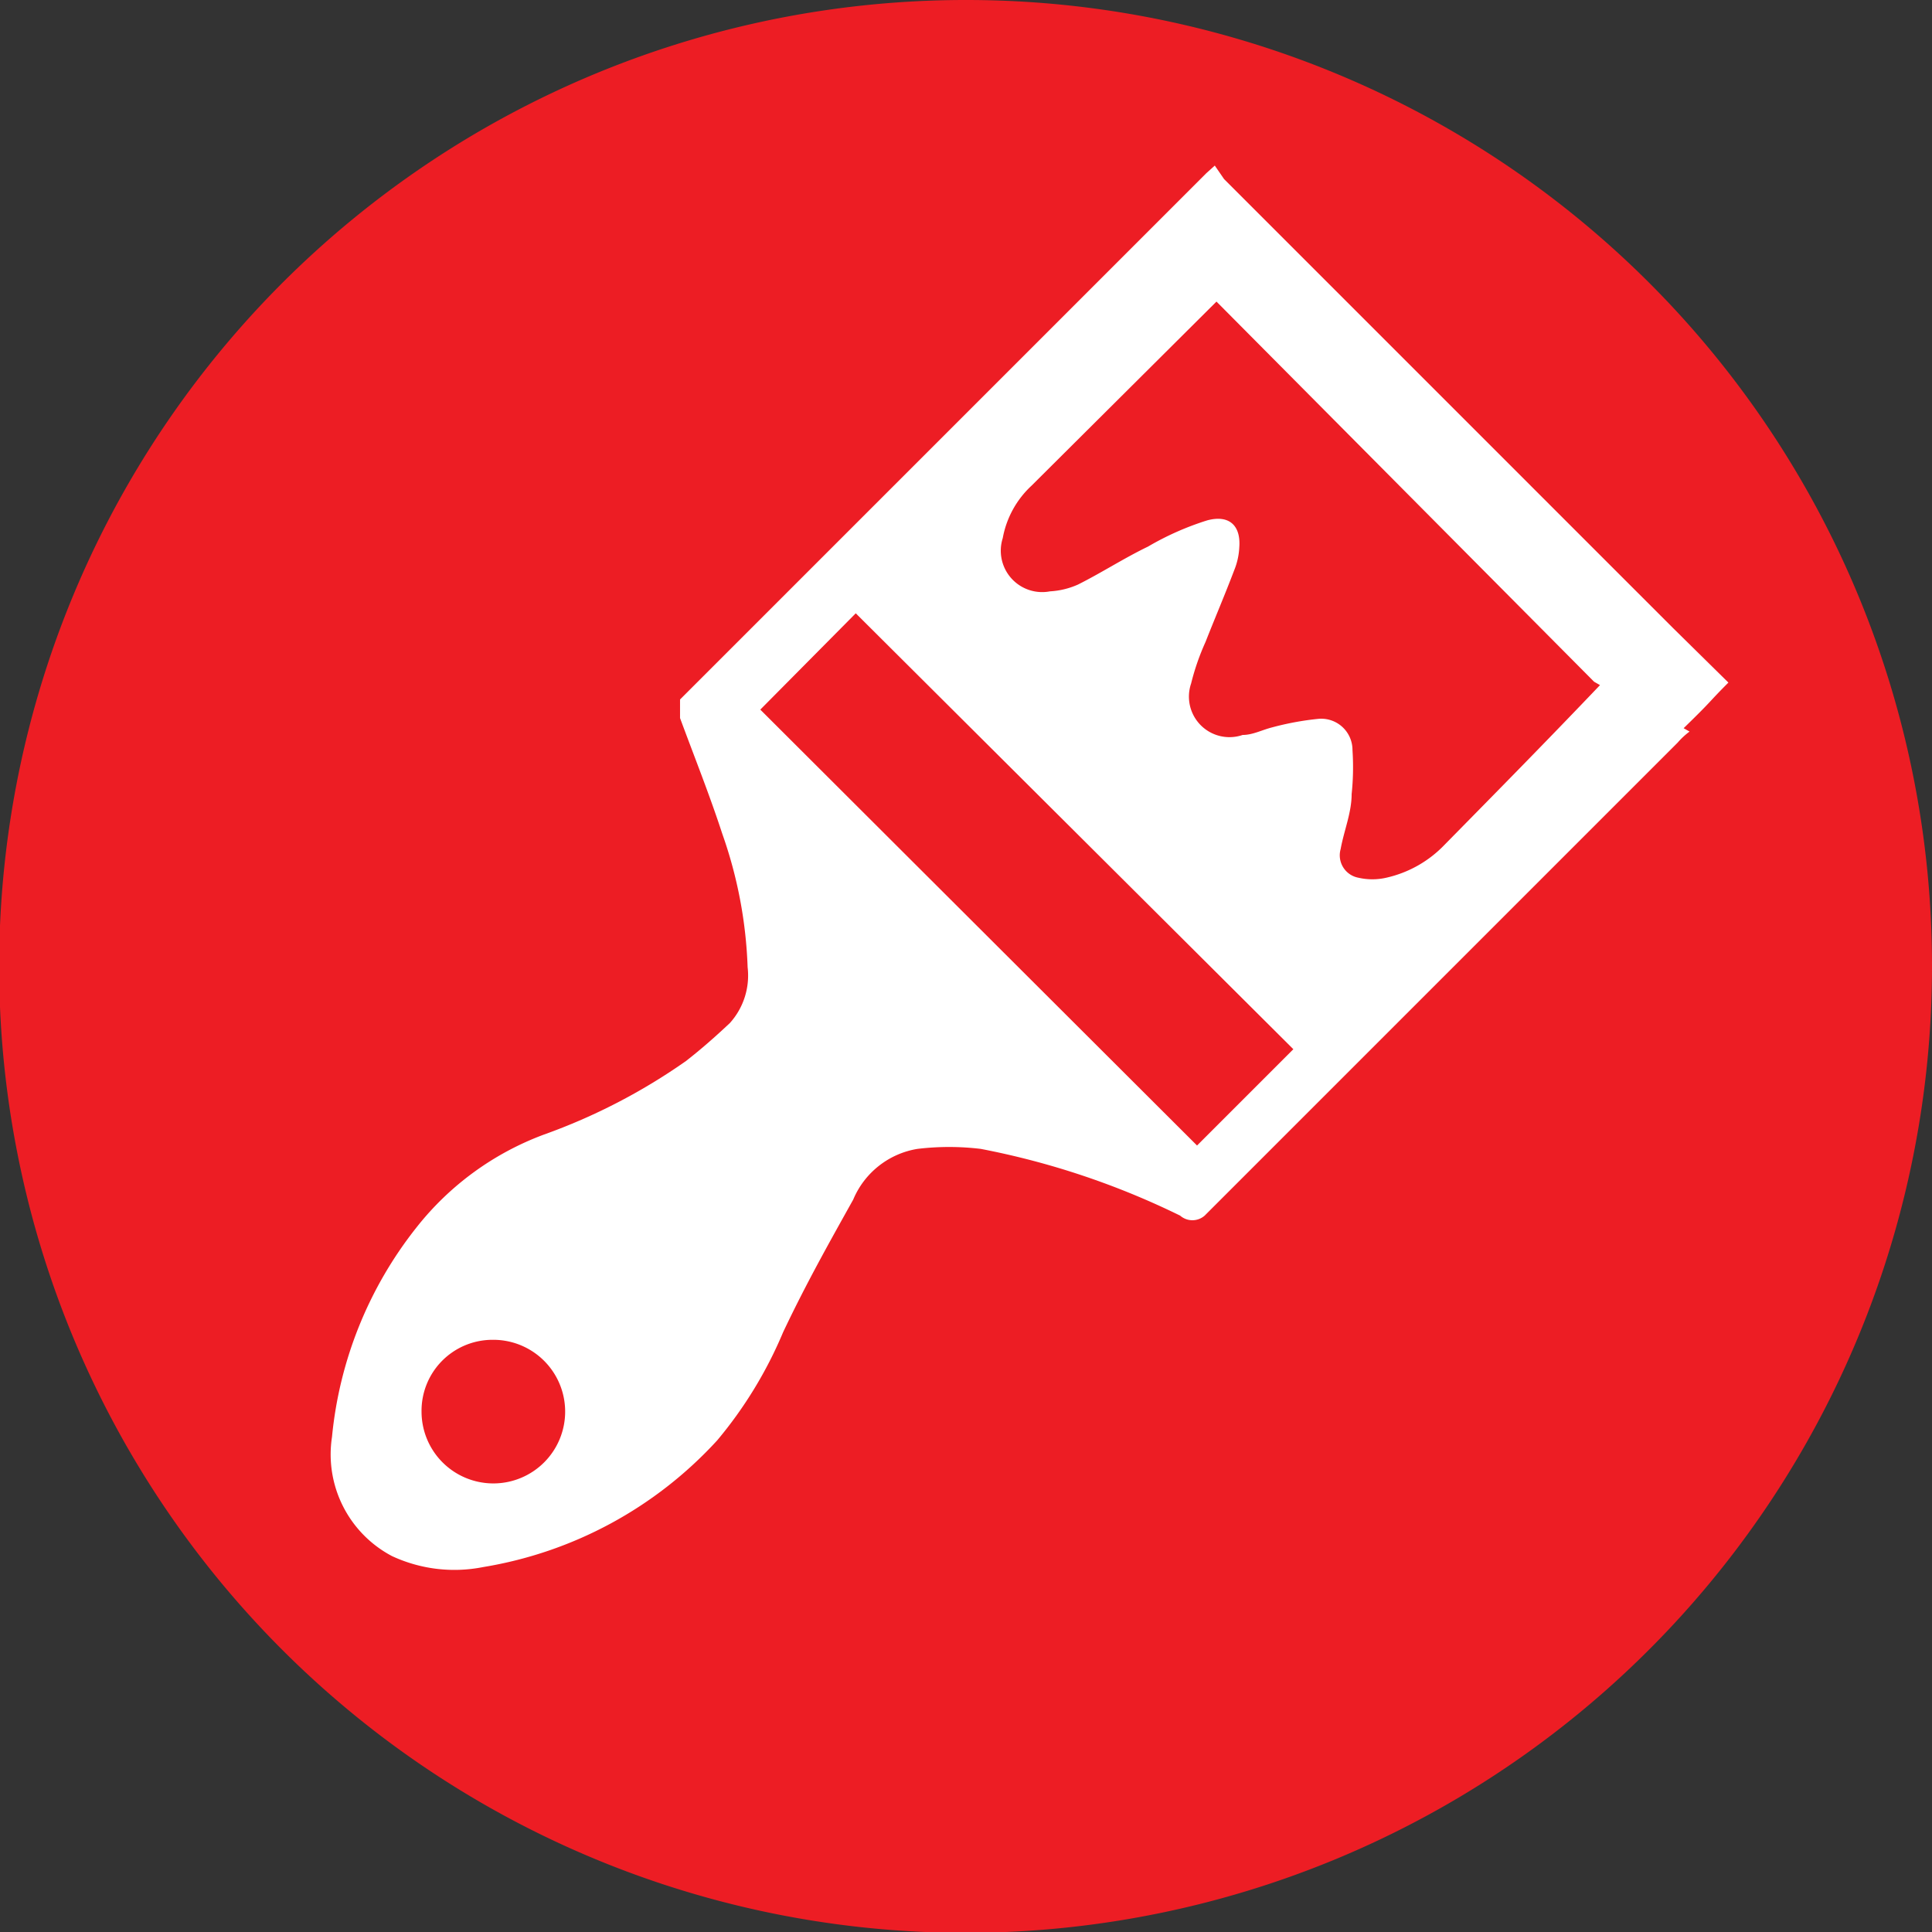
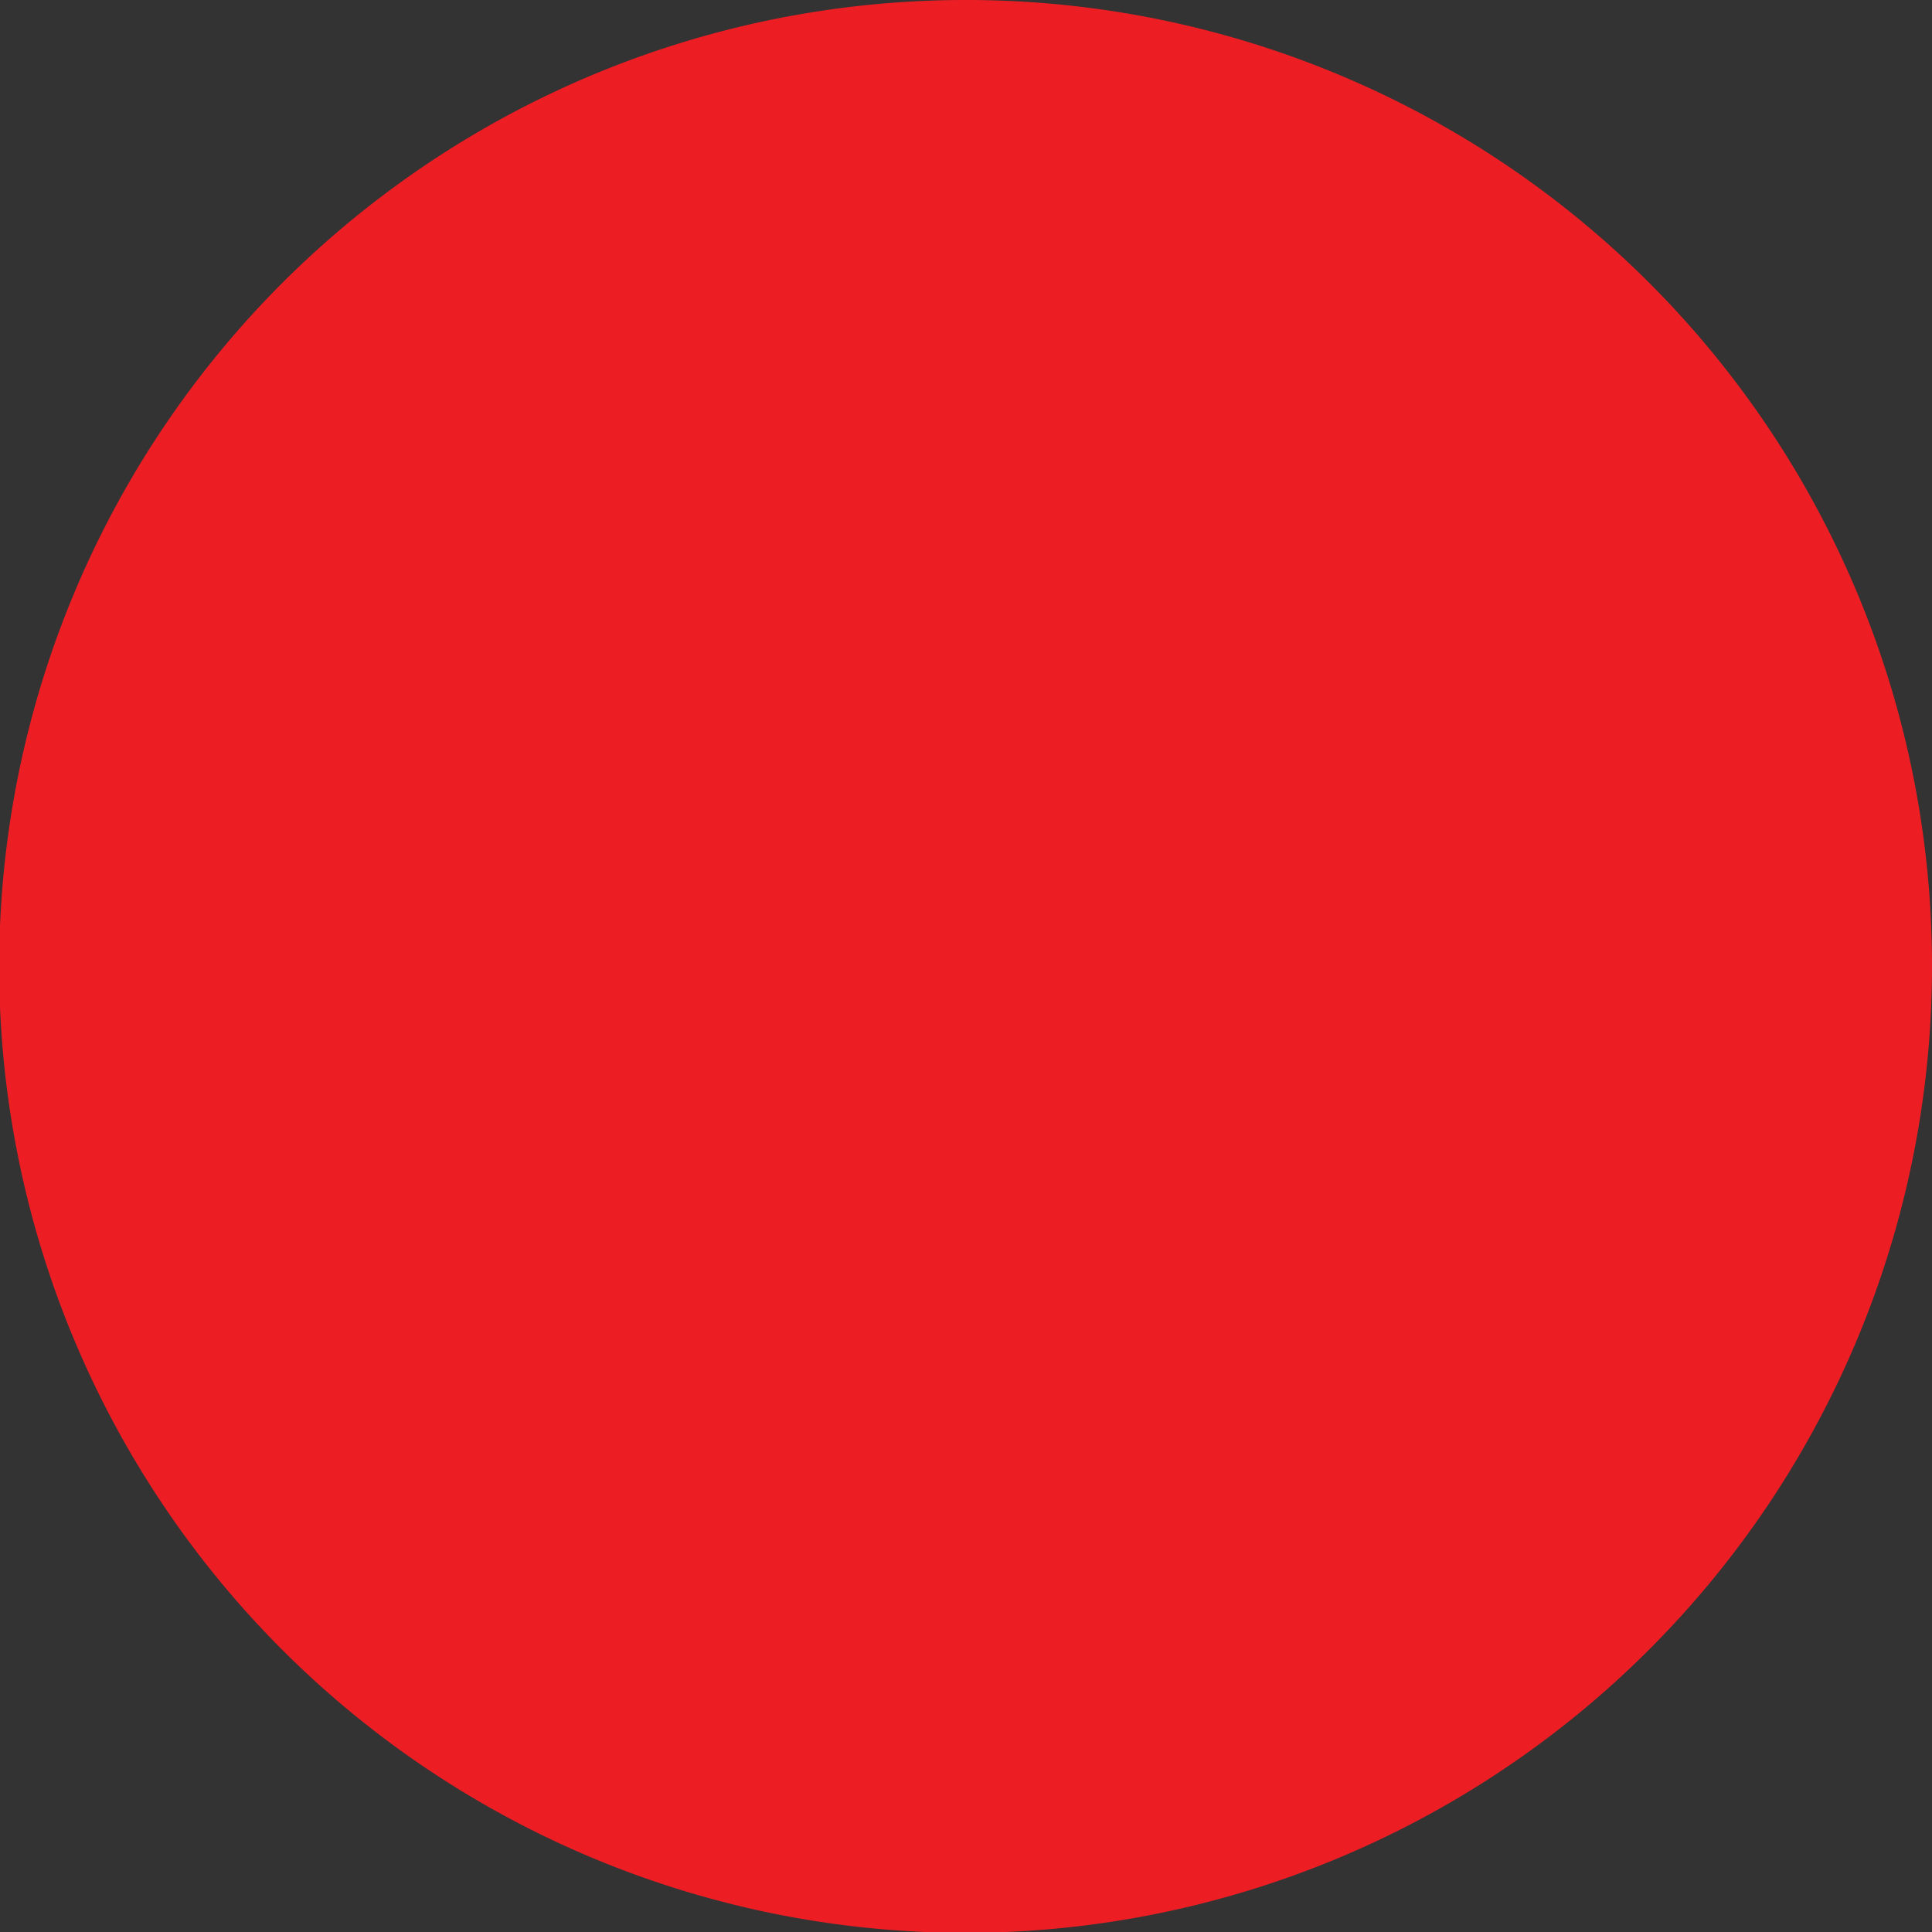
<svg xmlns="http://www.w3.org/2000/svg" viewBox="0 0 22.87 22.87">
  <rect x="0" y="0" width="22.87" height="22.87" fill="#333333" stroke="none" />
  <defs>
    <style>.cls-1{fill:#ed1d24;}.cls-2{fill:#fff;}</style>
  </defs>
  <g id="Layer_2" data-name="Layer 2">
    <g id="Layer_1-2" data-name="Layer 1">
      <path class="cls-1" d="M22.87,11.44A11.44,11.44,0,1,1,11.44,0,11.43,11.43,0,0,1,22.87,11.44" />
-       <path class="cls-2" d="M20,8.66a.86.86,0,0,0-.14.13l-5.6,5.6a.22.22,0,0,1-.29,0,9.37,9.37,0,0,0-2.36-.79,3.13,3.13,0,0,0-.75,0,1,1,0,0,0-.76.6c-.29.52-.56,1-.83,1.57a5,5,0,0,1-.78,1.28,4.81,4.81,0,0,1-2.77,1.5,1.75,1.75,0,0,1-1.08-.13,1.36,1.36,0,0,1-.71-1.41,4.72,4.72,0,0,1,1-2.48,3.45,3.45,0,0,1,1.51-1.1,7.05,7.05,0,0,0,1.68-.87c.18-.14.35-.29.52-.45a.84.84,0,0,0,.21-.66,5.27,5.27,0,0,0-.3-1.58c-.15-.46-.33-.91-.5-1.37,0-.09,0-.15,0-.22l6.23-6.23.1-.09.11.16,5.31,5.31.66.65c-.25.25-.17.19-.53.54m-1.06-.55L14.4,3.57l0,0L12.21,5.75a1.12,1.12,0,0,0-.34.62.49.49,0,0,0,.56.63.94.94,0,0,0,.33-.08c.28-.14.54-.31.83-.45a3.39,3.39,0,0,1,.7-.31c.26-.07.4.06.38.32a.82.82,0,0,1-.06.27c-.11.29-.23.57-.34.85a2.84,2.84,0,0,0-.17.49.48.48,0,0,0,.61.61c.12,0,.23-.06.35-.09a3.41,3.41,0,0,1,.54-.1.37.37,0,0,1,.41.37A3.05,3.05,0,0,1,16,9.4c0,.22-.09.43-.13.65a.27.27,0,0,0,.21.34.74.74,0,0,0,.33,0A1.37,1.37,0,0,0,17.1,10c.62-.63,1.24-1.26,1.84-1.89M9,8.4l5.17,5.16,1.14-1.14L10.13,7.26,9,8.4M5.83,15.86a.84.84,0,0,0-.84.85.85.85,0,1,0,.84-.85" />
    </g>
  </g>
</svg>